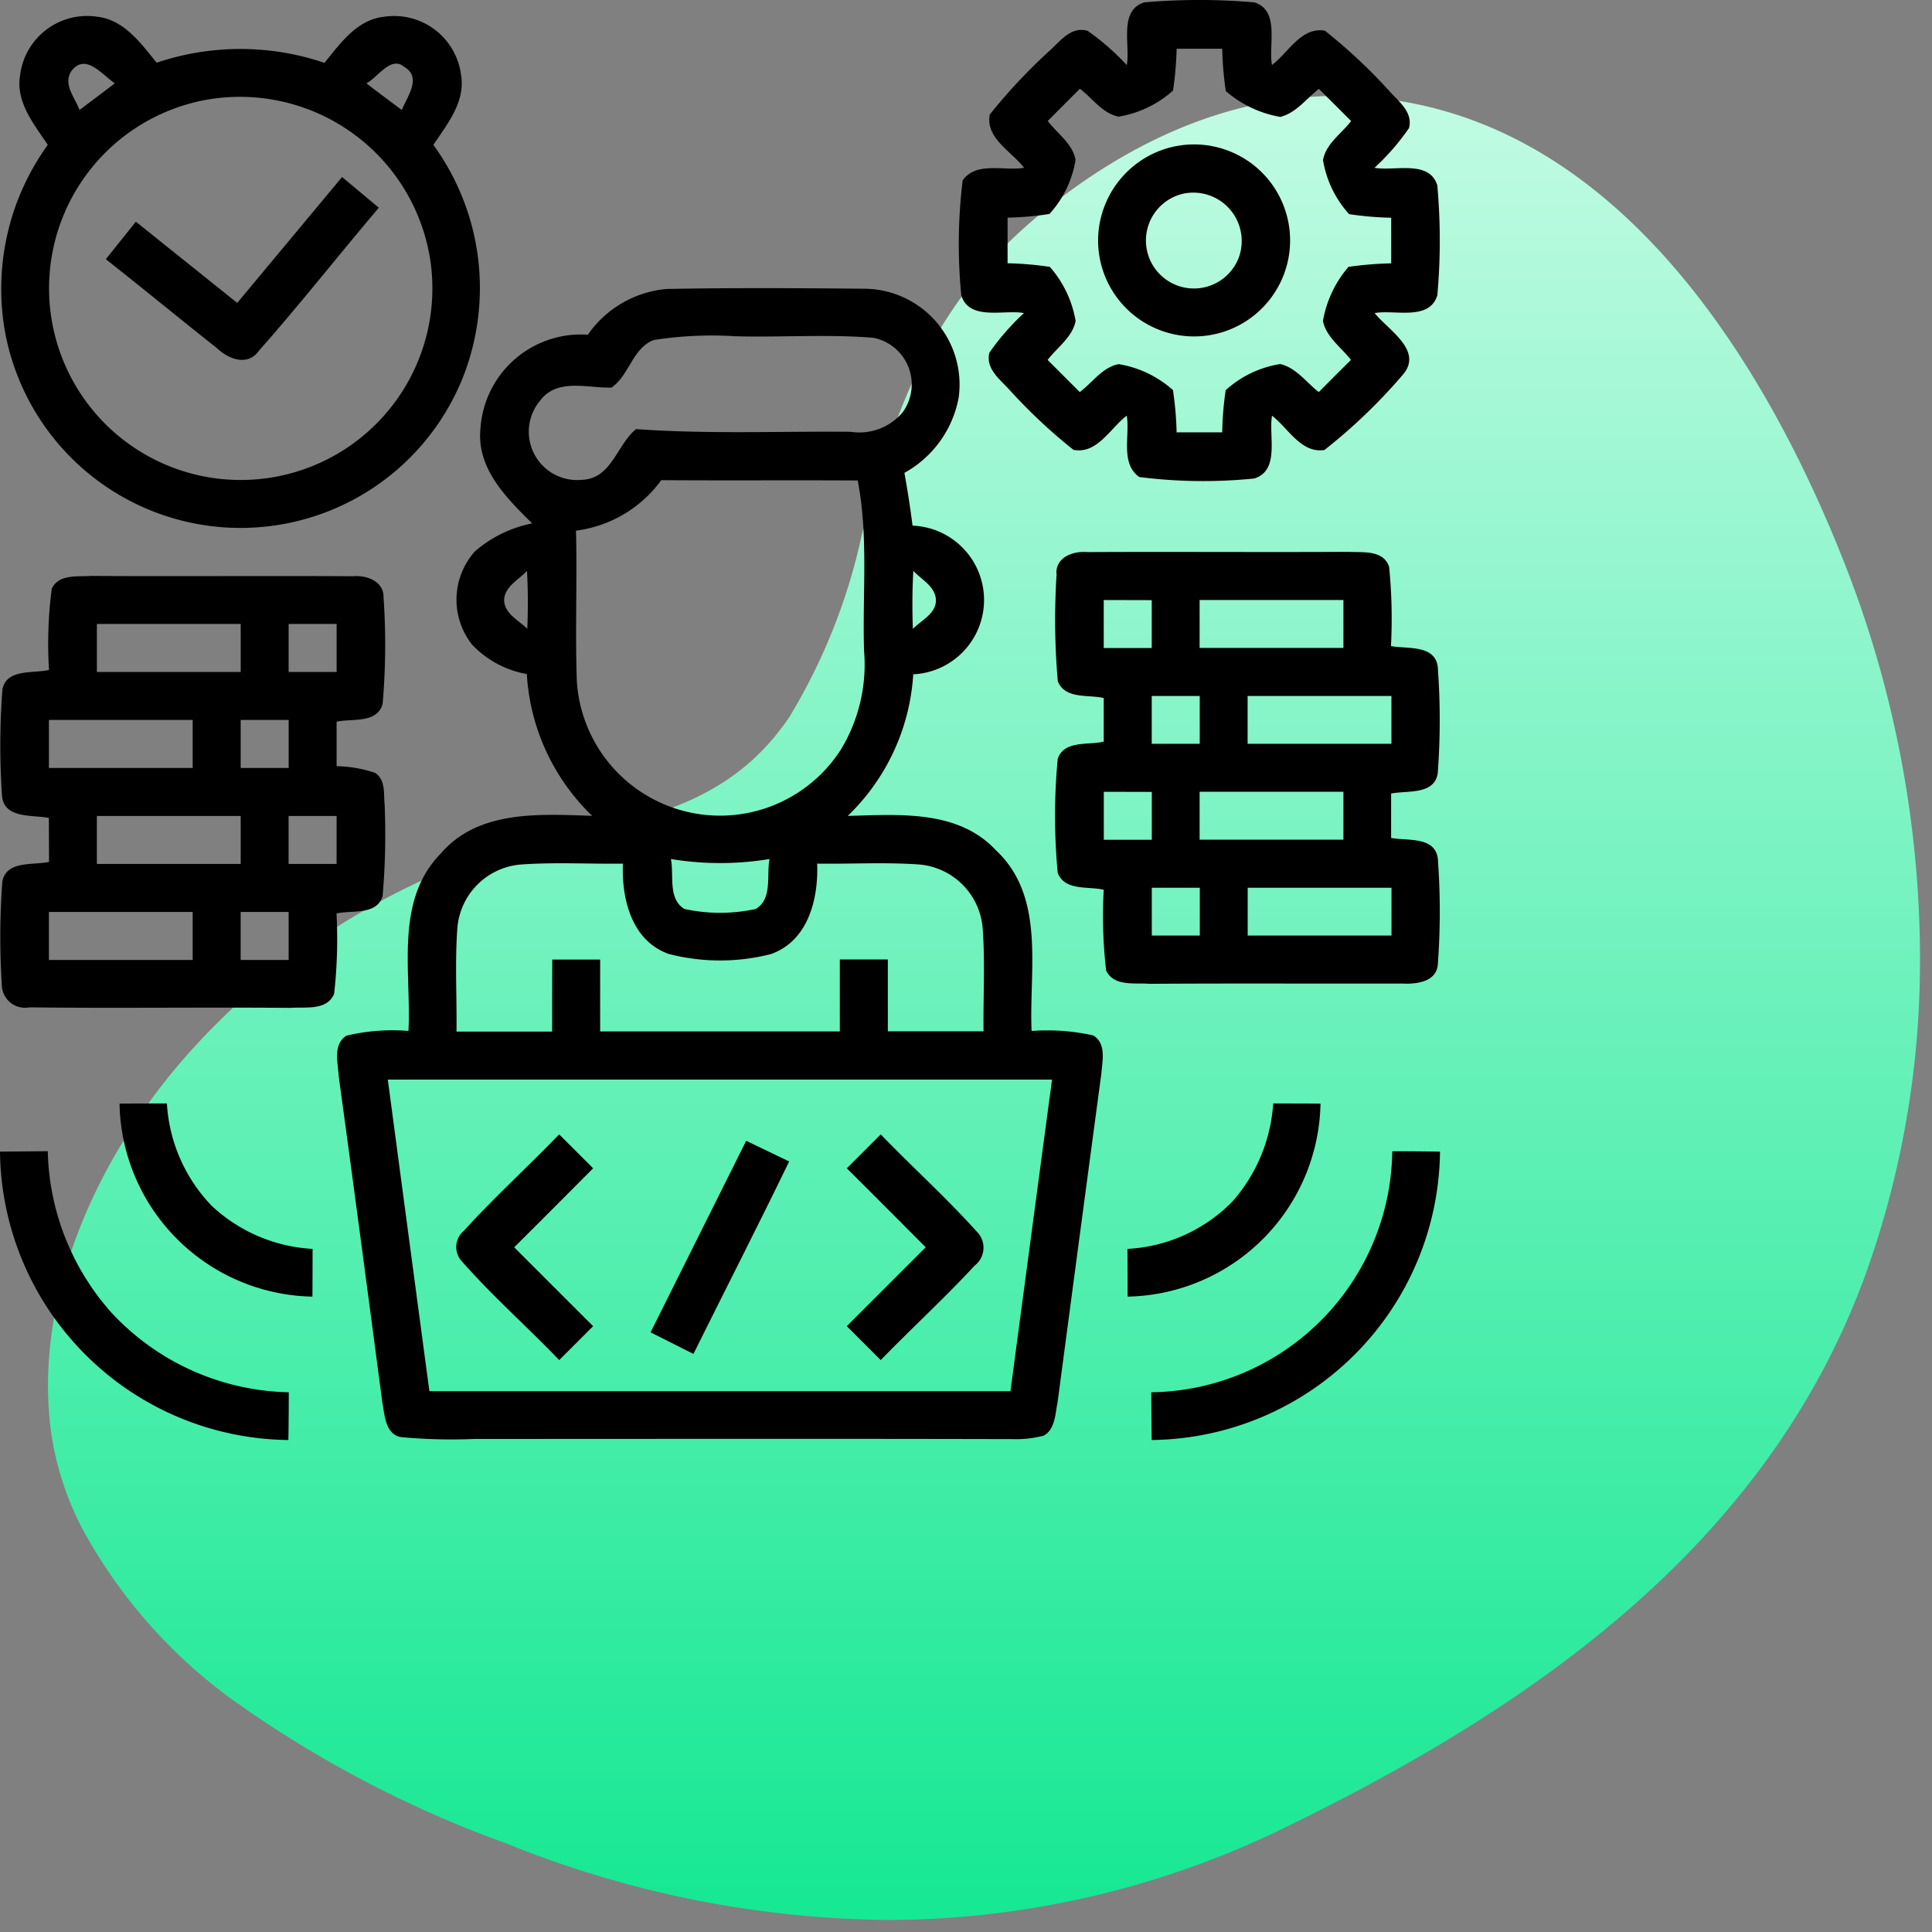
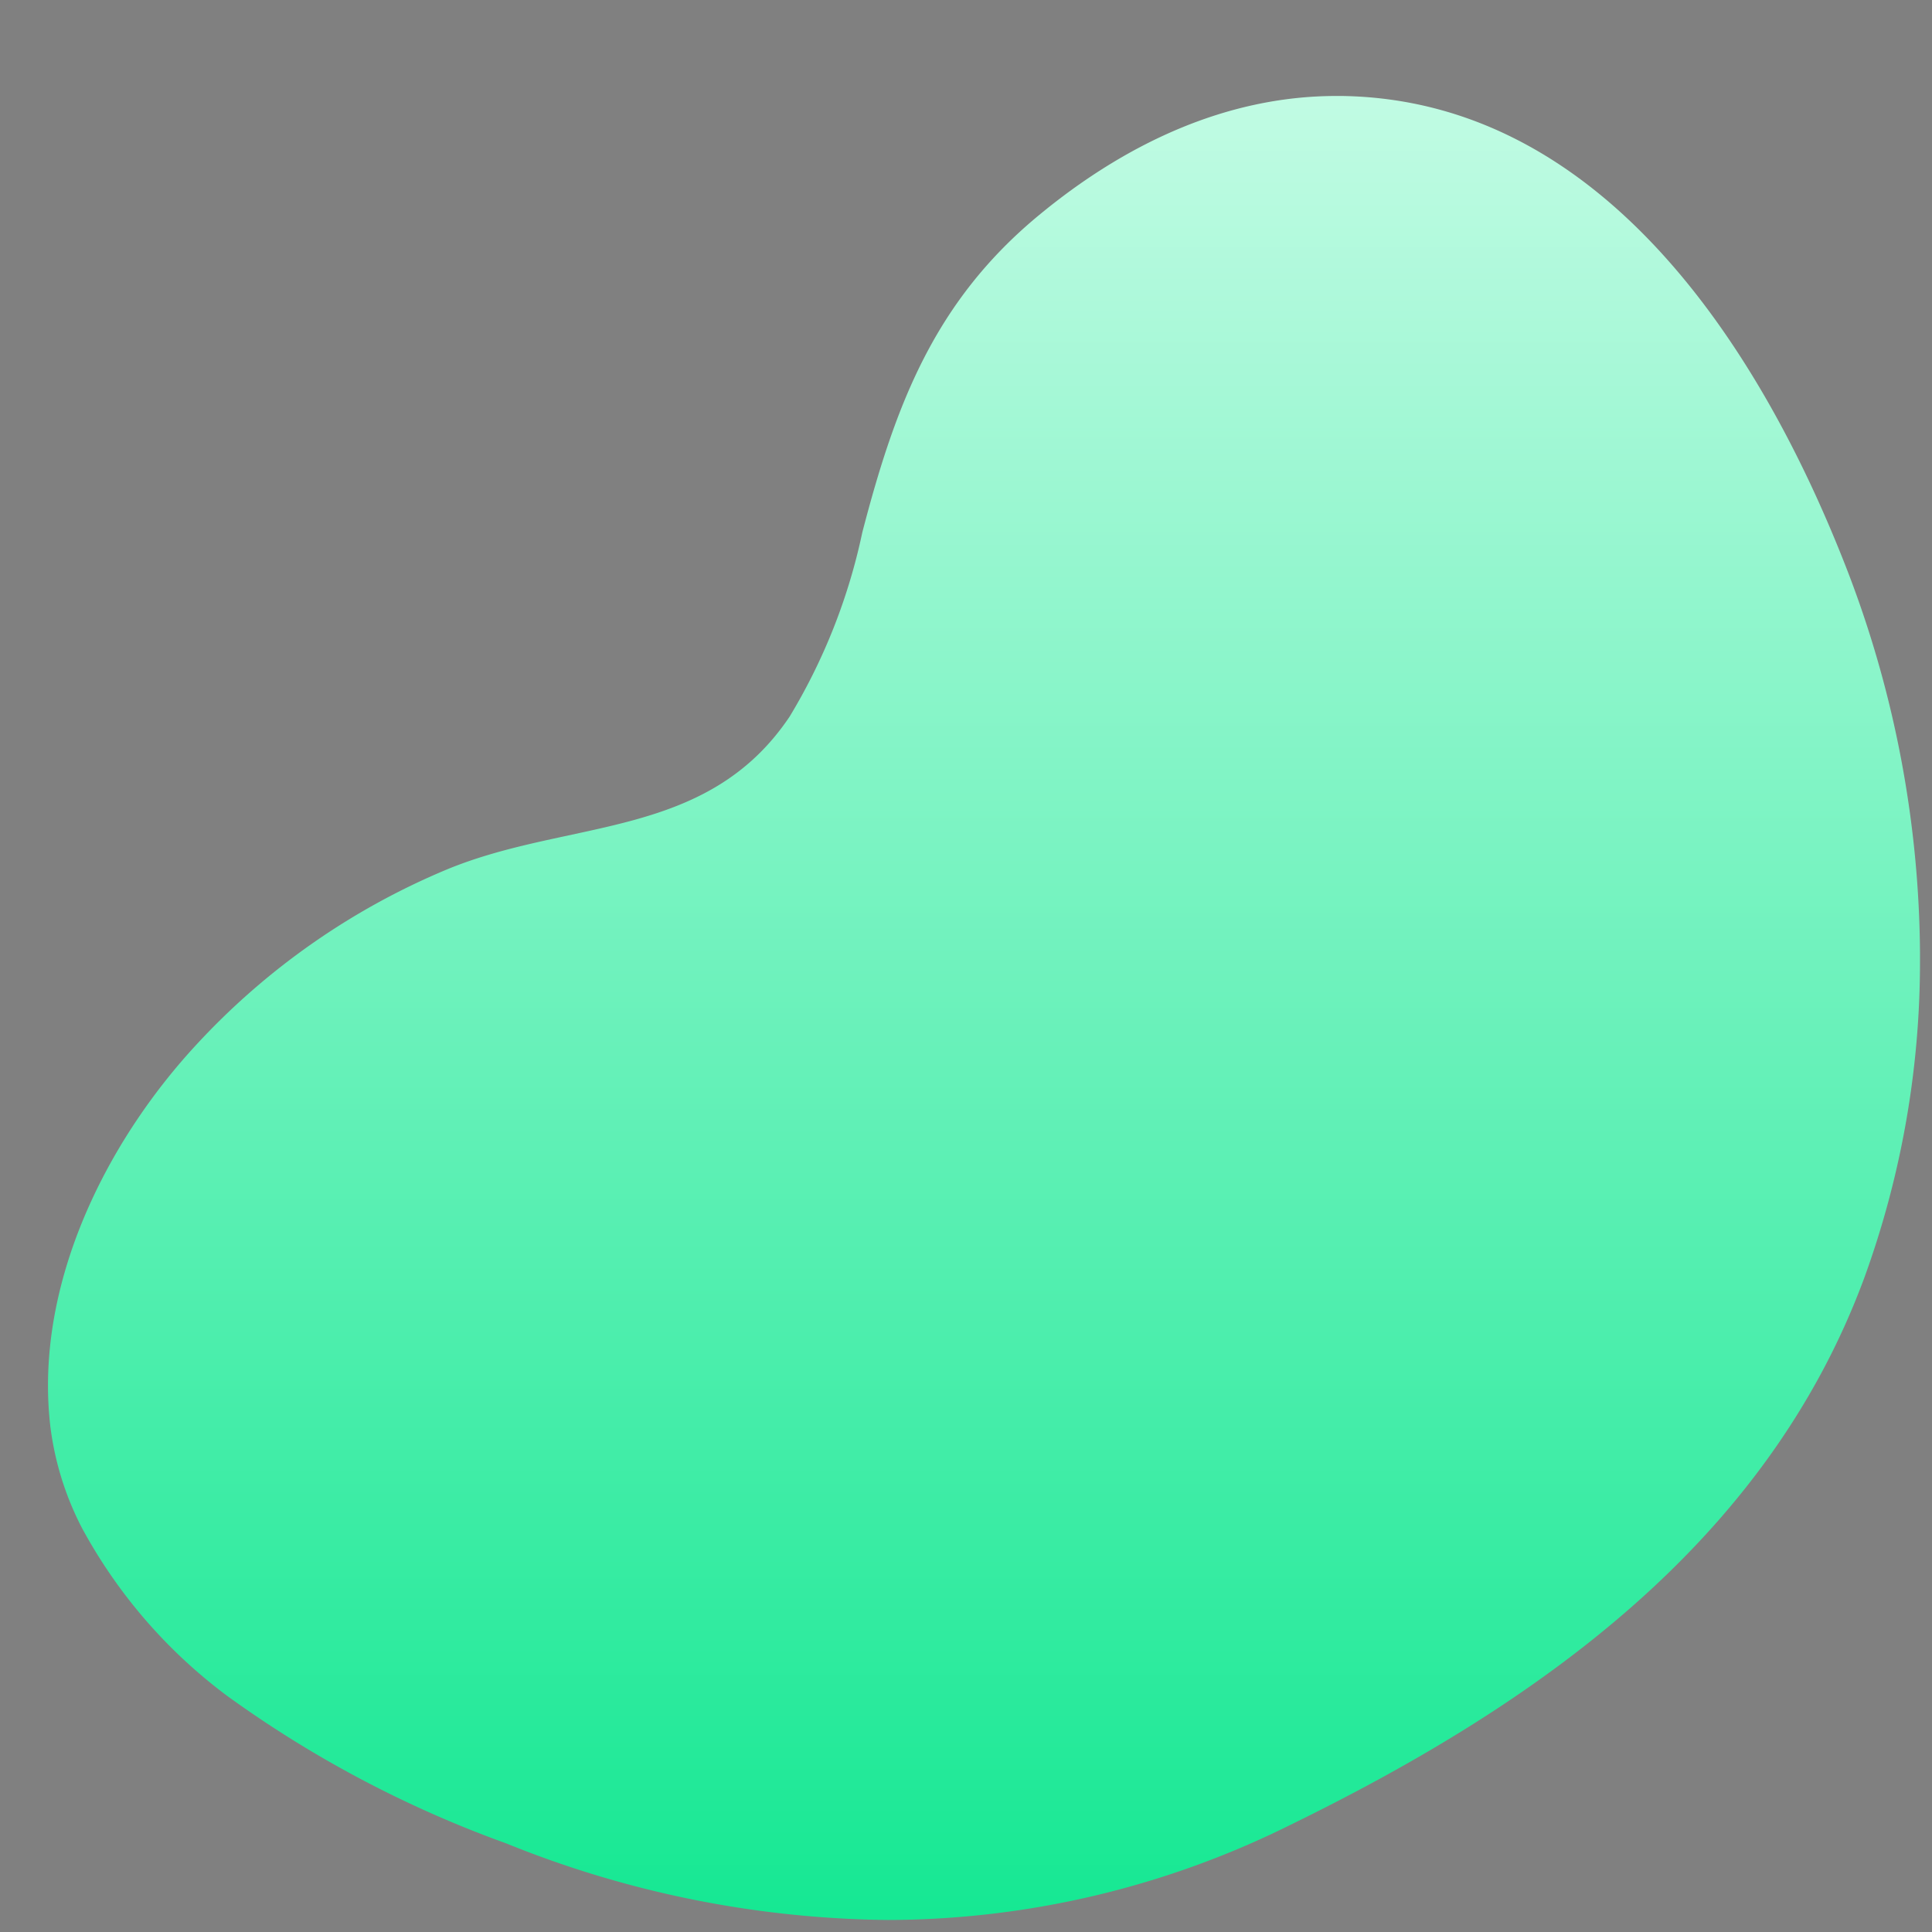
<svg xmlns="http://www.w3.org/2000/svg" width="80.5" height="80.5" viewBox="0 0 80.5 80.5">
  <rect x="0" y="0" width="80.5" height="80.5" fill="#808080" stroke="none" />
  <defs>
    <linearGradient id="linear-gradient" x1="0.5" x2="0.5" y2="1" gradientUnits="objectBoundingBox">
      <stop offset="0" stop-color="#c0fbe3" />
      <stop offset="1" stop-color="#16e893" />
    </linearGradient>
    <clipPath id="clip-path">
-       <rect id="Rectangle_4405" data-name="Rectangle 4405" width="60" height="60" />
-     </clipPath>
+       </clipPath>
  </defs>
  <g id="Multidisciplinary_Skills" data-name="Multidisciplinary Skills" transform="translate(-649 -268)">
    <path id="Path_10341" data-name="Path 10341" d="M41.295,4.962c-4.363,3.6-5.984,7.909-7.366,13.225A24.683,24.683,0,0,1,30.9,25.861c-3.451,5.136-9.167,4.252-14.286,6.37a29.831,29.831,0,0,0-10.47,7.34C2.715,43.291.035,48.447,0,53.633v.206a14.731,14.731,0,0,0,.1,1.617,12.575,12.575,0,0,0,1.309,4.2A21.445,21.445,0,0,0,7.47,66.666a46.977,46.977,0,0,0,11.618,6.141A43.417,43.417,0,0,0,34.987,76h.021a37.8,37.8,0,0,0,16.768-3.967c10.263-5.019,19.811-11.729,23.9-22.781A38.53,38.53,0,0,0,78,36.024v-.329a45.109,45.109,0,0,0-3.175-16.3C71.287,10.443,64.713.155,53.905,0h-.224C49.03,0,44.82,2.05,41.295,4.962" transform="translate(651 271.999)" stroke="rgba(0,0,0,0)" stroke-width="1" fill="url(#linear-gradient)" />
    <g id="Group_8350" data-name="Group 8350" transform="translate(649 268)">
      <g id="Group_8349" data-name="Group 8349" clip-path="url(#clip-path)">
        <path id="Path_10626" data-name="Path 10626" d="M132.732.1a26.342,26.342,0,0,1,4.6,0c1.071.339.578,1.777.732,2.608.681-.515,1.224-1.6,2.205-1.429a22.843,22.843,0,0,1,2.652,2.477c.387.451,1.029.895.853,1.579a9.707,9.707,0,0,1-1.438,1.656c.834.153,2.282-.345,2.617.732a25.568,25.568,0,0,1,0,4.587c-.339,1.074-1.777.582-2.611.735.556.7,2.026,1.55,1.189,2.551a22.974,22.974,0,0,1-3.279,3.152c-.971.157-1.512-.911-2.186-1.426-.15.834.339,2.276-.738,2.615a21.082,21.082,0,0,1-4.794-.061c-.8-.569-.38-1.732-.521-2.557-.684.518-1.237,1.621-2.224,1.422a22.607,22.607,0,0,1-2.621-2.452c-.4-.457-1.048-.9-.879-1.592a10.106,10.106,0,0,1,1.441-1.653c-.834-.153-2.275.339-2.611-.738a21.832,21.832,0,0,1,.058-4.791c.562-.8,1.732-.38,2.557-.524-.518-.684-1.617-1.231-1.428-2.218a23.156,23.156,0,0,1,2.467-2.637c.457-.4.911-1.058,1.611-.85a10.143,10.143,0,0,1,1.63,1.426c.153-.831-.345-2.263.719-2.611m1.358,1.924a13.875,13.875,0,0,1-.15,1.748,4.489,4.489,0,0,1-2.266,1.087c-.671-.131-1.093-.767-1.614-1.163q-.671.671-1.339,1.342c.39.524,1.045.949,1.157,1.627a4.377,4.377,0,0,1-1.087,2.25,13.3,13.3,0,0,1-1.745.153q0,.949,0,1.9a14.122,14.122,0,0,1,1.761.15,4.559,4.559,0,0,1,1.074,2.257c-.134.674-.767,1.1-1.166,1.621l1.339,1.339c.527-.393.949-1.042,1.627-1.163a4.488,4.488,0,0,1,2.256,1.08,14.081,14.081,0,0,1,.153,1.761c.633,0,1.266,0,1.9,0a13.442,13.442,0,0,1,.144-1.755,4.391,4.391,0,0,1,2.269-1.09c.665.147,1.09.767,1.611,1.167q.666-.671,1.339-1.339c-.4-.524-1.032-.949-1.166-1.624a4.671,4.671,0,0,1,1.064-2.253,14.373,14.373,0,0,1,1.78-.147c0-.636,0-1.269,0-1.9a13.917,13.917,0,0,1-1.754-.15,4.424,4.424,0,0,1-1.087-2.253c.118-.681.77-1.1,1.17-1.627q-.671-.671-1.342-1.339c-.518.4-.946,1-1.607,1.167a4.669,4.669,0,0,1-2.272-1.077,14.18,14.18,0,0,1-.15-1.764q-.949,0-1.9,0" transform="translate(-85.065 0)" />
        <path id="Path_10627" data-name="Path 10627" d="M.911,4.539A2.814,2.814,0,0,1,4.132,2.1c1.122.131,1.812,1.112,2.47,1.915a10.91,10.91,0,0,1,6.992.006c.658-.805,1.342-1.79,2.464-1.918a2.81,2.81,0,0,1,3.228,2.436c.182,1.116-.578,2.033-1.154,2.9a10.149,10.149,0,0,1,1.221,9.71,9.979,9.979,0,0,1-19.066-1.9A10.247,10.247,0,0,1,2.065,7.438C1.489,6.575.722,5.655.911,4.539m2.138-.176c-.364.556.153,1.1.336,1.621q.738-.551,1.473-1.109c-.524-.355-1.221-1.288-1.809-.511m12.291.511q.733.561,1.476,1.109c.221-.547.847-1.362.105-1.79-.556-.492-1.112.444-1.582.681m-7.2.8A7.986,7.986,0,1,0,18,12.22,8.024,8.024,0,0,0,8.136,5.674" transform="translate(-0.074 -1.402)" />
        <path id="Path_10628" data-name="Path 10628" d="M146.068,18.954a4,4,0,1,1-2.9,3.673,4.019,4.019,0,0,1,2.9-3.673m.642,1.9a2,2,0,1,0,2.311,2.675,2.016,2.016,0,0,0-2.311-2.675" transform="translate(-97.41 -12.783)" />
        <path id="Path_10629" data-name="Path 10629" d="M19.274,28.32q2.186-2.623,4.369-5.245c.511.428,1.019.853,1.531,1.279-1.684,1.982-3.288,4.031-5.011,5.977-.451.633-1.246.336-1.71-.105-1.56-1.231-3.093-2.5-4.653-3.727q.623-.782,1.25-1.563,2.109,1.692,4.225,3.385" transform="translate(-9.39 -15.699)" />
-         <path id="Path_10630" data-name="Path 10630" d="M54.4,39.506A4.48,4.48,0,0,1,57.668,37.6c2.771-.054,5.548-.035,8.322-.01a3.993,3.993,0,0,1,3.86,4.545,4.518,4.518,0,0,1-2.259,3.126c.131.732.246,1.464.339,2.2a3.1,3.1,0,0,1,.029,6.194,8.956,8.956,0,0,1-2.729,5.9c2.112-.051,4.592-.272,6.177,1.435,2.08,1.947,1.371,5,1.483,7.527a8.751,8.751,0,0,1,2.569.185c.553.339.38,1.052.339,1.582q-.92,6.861-1.828,13.725c-.1.473-.093,1.084-.566,1.365a4.455,4.455,0,0,1-1.336.147c-7.462-.019-14.927-.006-22.389-.006a22.835,22.835,0,0,1-3.068-.077c-.649-.121-.671-.908-.77-1.422-.6-4.542-1.2-9.084-1.822-13.623-.029-.563-.249-1.3.316-1.678a8.175,8.175,0,0,1,2.592-.2c.125-2.471-.591-5.415,1.339-7.384,1.563-1.835,4.142-1.649,6.315-1.579a8.92,8.92,0,0,1-2.723-5.907,4.135,4.135,0,0,1-2.285-1.231,3.024,3.024,0,0,1,.118-3.877,5.171,5.171,0,0,1,2.39-1.17C51,46.3,49.749,45.067,49.928,43.393A4.193,4.193,0,0,1,54.4,39.506m2.745.221c-.888.342-1.019,1.477-1.761,1.982-1.007.029-2.266-.416-2.985.559a2.014,2.014,0,0,0,1.758,3.283c1.234-.042,1.454-1.467,2.253-2.113,2.975.214,5.96.086,8.942.112a2.353,2.353,0,0,0,2.176-.825A1.98,1.98,0,0,0,66.3,39.634c-1.908-.157-3.829-.013-5.74-.064a15.636,15.636,0,0,0-3.416.157m.32,5.833a5.211,5.211,0,0,1-3.557,2.11c.051,2.09-.038,4.184.035,6.274a5.979,5.979,0,0,0,11.009,2.835,6.827,6.827,0,0,0,.959-4.1c-.074-2.368.189-4.763-.265-7.1-2.726-.016-5.455.006-8.181-.013m-6.545,4.9c-.07.63.588.921.959,1.295.032-.805.032-1.611-.013-2.416-.326.355-.856.607-.946,1.122m17.043-1.125c-.045.805-.048,1.614-.019,2.423.364-.377,1.045-.671.952-1.3-.086-.515-.61-.77-.933-1.122m-10.1,12.012c.134.684-.134,1.649.562,2.078a7.021,7.021,0,0,0,2.975,0c.706-.425.438-1.4.572-2.081a12.665,12.665,0,0,1-4.11,0M48.966,64.2c-.109,1.442-.019,2.893-.038,4.341q1.989,0,3.985,0c0-1,0-2,.006-3q1,0,1.994,0c0,1,0,2,0,2.995H64.9q0-1.5,0-3c.665,0,1.329,0,2,0v2.995h3.988c-.019-1.451.074-2.909-.042-4.36a2.9,2.9,0,0,0-2.64-2.592c-1.413-.1-2.835-.016-4.25-.035.054,1.477-.374,3.219-1.927,3.768a8.546,8.546,0,0,1-4.26-.006c-1.547-.55-1.965-2.292-1.908-3.762-1.425.019-2.854-.067-4.276.038A2.89,2.89,0,0,0,48.966,64.2m-2.9,6.342q.863,6.492,1.732,12.984H72.01q.863-6.492,1.732-12.984Z" transform="translate(-29.907 -25.559)" />
        <path id="Path_10631" data-name="Path 10631" d="M137.6,72.853c-.029-.7.722-.956,1.294-.9,3.627-.019,7.254.01,10.885-.01.585.032,1.451-.09,1.684.626a21.887,21.887,0,0,1,.077,3.3c.674.128,1.825-.07,1.949.86a29.84,29.84,0,0,1,0,4.44c-.141.911-1.275.71-1.943.844v1.851c.671.128,1.822-.074,1.946.853a30.018,30.018,0,0,1,0,4.421c-.058.726-.892.821-1.464.793-3.519.006-7.037-.013-10.556.01-.61-.051-1.476.125-1.8-.553a19.725,19.725,0,0,1-.1-3.366c-.639-.153-1.614.061-1.917-.7a25.427,25.427,0,0,1,0-4.756c.272-.786,1.281-.559,1.917-.716V78.034c-.639-.153-1.611.061-1.914-.7a29.576,29.576,0,0,1-.048-4.484m5.957,1.1v1.995h5.992q0-1,0-1.995-3,0-5.992,0m-3.995,0v2c.665,0,1.333,0,2,0,0-.665,0-1.33,0-1.995Zm2,5.99h2V77.948h-2Zm3.995,0h5.992V77.948h-5.992Zm-2,2v1.995q3,0,5.992,0,0-1,0-1.995-2.991,0-5.989,0m-3.995,0v2c.665,0,1.333,0,2,0,0-.665,0-1.33,0-1.995Zm2,5.99h2V85.939h-2Zm3.995,0h5.992V85.939h-5.992Z" transform="translate(-93.583 -48.949)" />
        <path id="Path_10632" data-name="Path 10632" d="M2.189,75.6c.294-.62,1.077-.489,1.633-.531,3.64.022,7.28-.01,10.917.013.556-.051,1.281.2,1.272.869a28.4,28.4,0,0,1-.038,4.456c-.236.821-1.275.595-1.917.735v1.854a5.344,5.344,0,0,1,1.611.281c.435.294.345.857.39,1.307a29.8,29.8,0,0,1-.083,3.816c-.236.818-1.278.588-1.921.732a20.58,20.58,0,0,1-.1,3.353c-.31.713-1.2.534-1.825.582-3.624-.032-7.248.022-10.869-.022a.971.971,0,0,1-1.144-.812,31.441,31.441,0,0,1,.013-4.424c.157-.892,1.288-.678,1.946-.825,0-.611-.006-1.221-.006-1.832-.671-.134-1.876.045-1.953-.924a30.923,30.923,0,0,1,.016-4.421c.157-.885,1.3-.665,1.943-.821A17.373,17.373,0,0,1,2.189,75.6M4.068,79.07H10.06v-2H4.068Zm7.989,0h2v-2h-2Zm-9.987,2v2H8.059q0-1,0-2Zm7.989,2h2v-2h-2Zm-5.992,2c0,.665,0,1.333,0,2H10.06q0-1,0-2Zm7.989,2h2v-2h-2Zm-9.987,2v2H8.059q0-1,0-2Zm7.989,0v2c.665,0,1.333,0,2,0v-2Z" transform="translate(-0.031 -51.072)" />
        <path id="Path_10633" data-name="Path 10633" d="M15.59,143.851c.658-.006,1.313-.006,1.972-.006a6.713,6.713,0,0,0,1.87,4.267,6.688,6.688,0,0,0,4.2,1.793q0,.992-.006,1.988a8.194,8.194,0,0,1-8.037-8.042" transform="translate(-10.608 -97.867)" />
-         <path id="Path_10634" data-name="Path 10634" d="M153.072,143.845c.655,0,1.313,0,1.972.006a8.2,8.2,0,0,1-8.037,8.042q0-1-.006-1.988a6.606,6.606,0,0,0,4.362-1.963,6.833,6.833,0,0,0,1.71-4.1" transform="translate(-100.023 -97.867)" />
        <path id="Path_10635" data-name="Path 10635" d="M59.807,151.89c1.262-1.394,2.662-2.659,3.969-4.015.47.47.943.94,1.413,1.413q-1.639,1.649-3.288,3.292,1.644,1.645,3.288,3.286l-1.413,1.413c-1.333-1.39-2.787-2.669-4.055-4.114a.878.878,0,0,1,.086-1.275" transform="translate(-40.476 -100.609)" />
        <path id="Path_10636" data-name="Path 10636" d="M88.805,148.715l1.79.86c-1.3,2.688-2.662,5.344-3.988,8.02-.6-.3-1.192-.6-1.786-.9q1.989-3.989,3.985-7.981" transform="translate(-57.714 -101.181)" />
-         <path id="Path_10637" data-name="Path 10637" d="M110.41,149.288c.473-.47.943-.943,1.413-1.413,1.31,1.358,2.716,2.624,3.979,4.027a.944.944,0,0,1-.067,1.442c-1.256,1.355-2.624,2.608-3.912,3.935l-1.413-1.413q1.644-1.645,3.288-3.286-1.639-1.649-3.288-3.292" transform="translate(-75.126 -100.609)" />
        <path id="Path_10638" data-name="Path 10638" d="M0,150.084l1.991-.019a10.44,10.44,0,0,0,2.665,6.741,10.361,10.361,0,0,0,7.376,3.305q0,.992-.016,1.988A12.148,12.148,0,0,1,0,150.084" transform="translate(0 -102.099)" />
        <path id="Path_10639" data-name="Path 10639" d="M160.144,150.075q.992,0,1.988.016a12.147,12.147,0,0,1-12.013,12.015q-.01-1-.019-1.988a10.181,10.181,0,0,0,10.044-10.043" transform="translate(-102.132 -102.106)" />
      </g>
    </g>
  </g>
</svg>